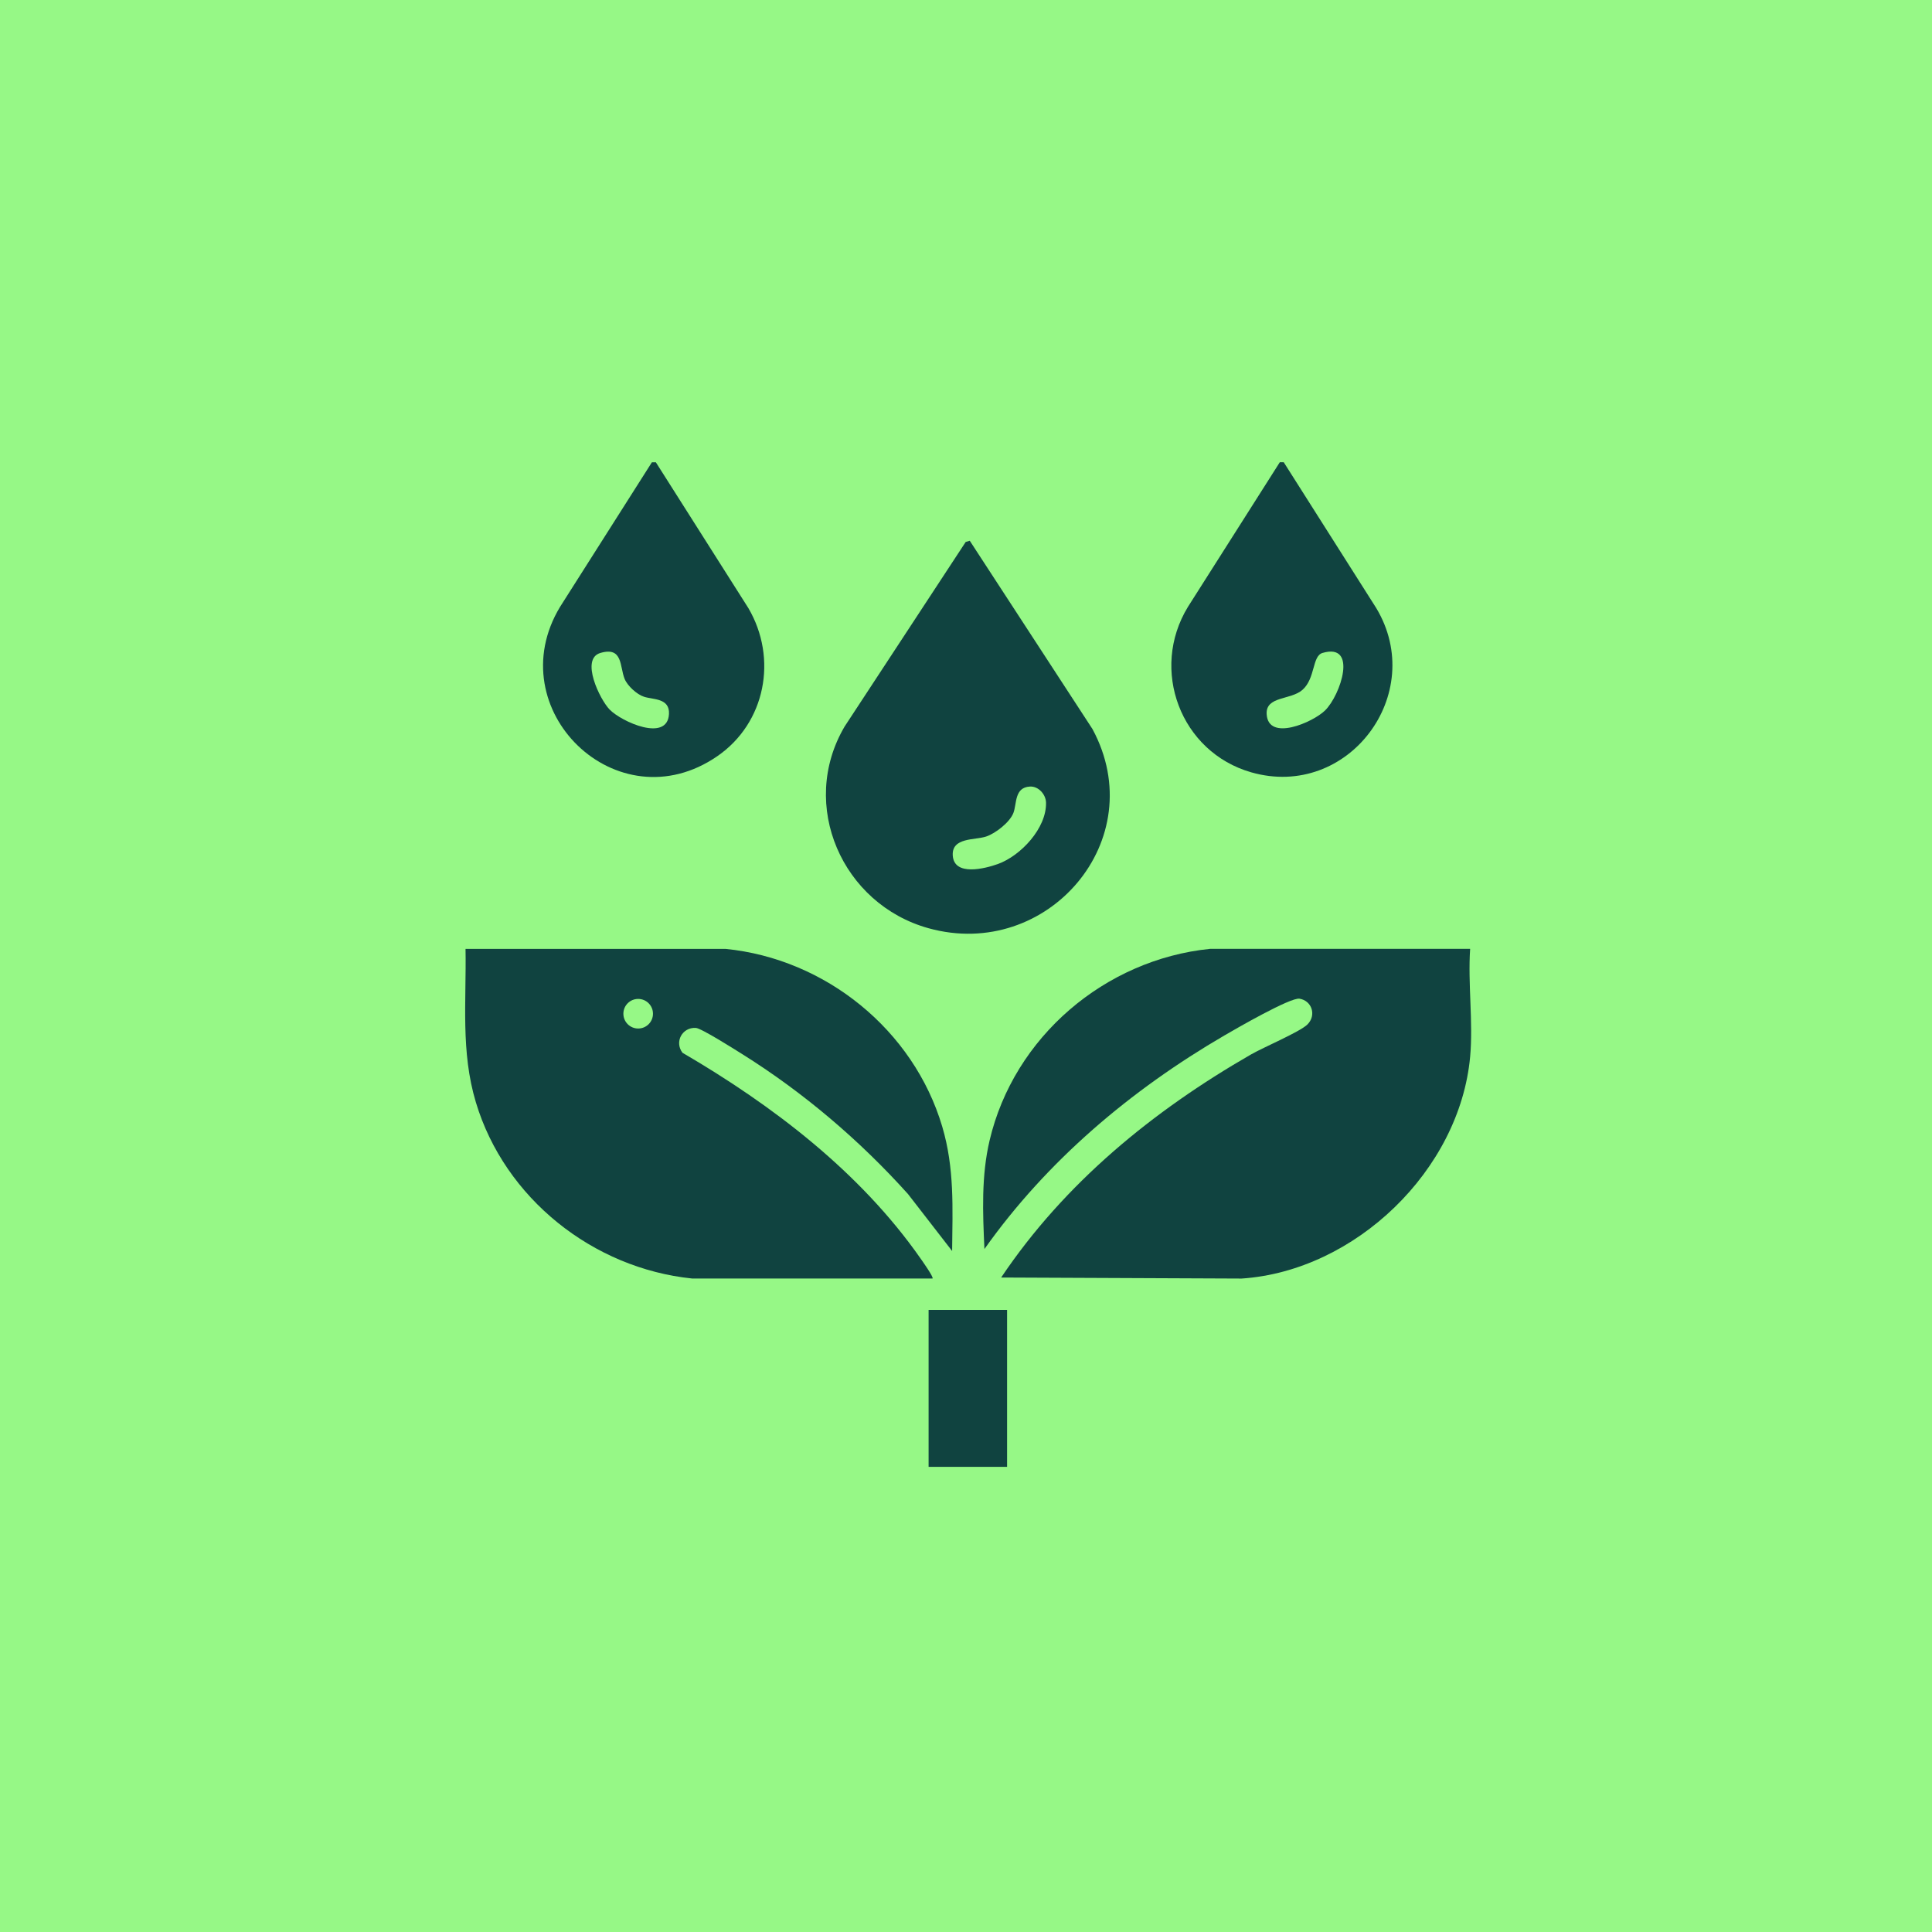
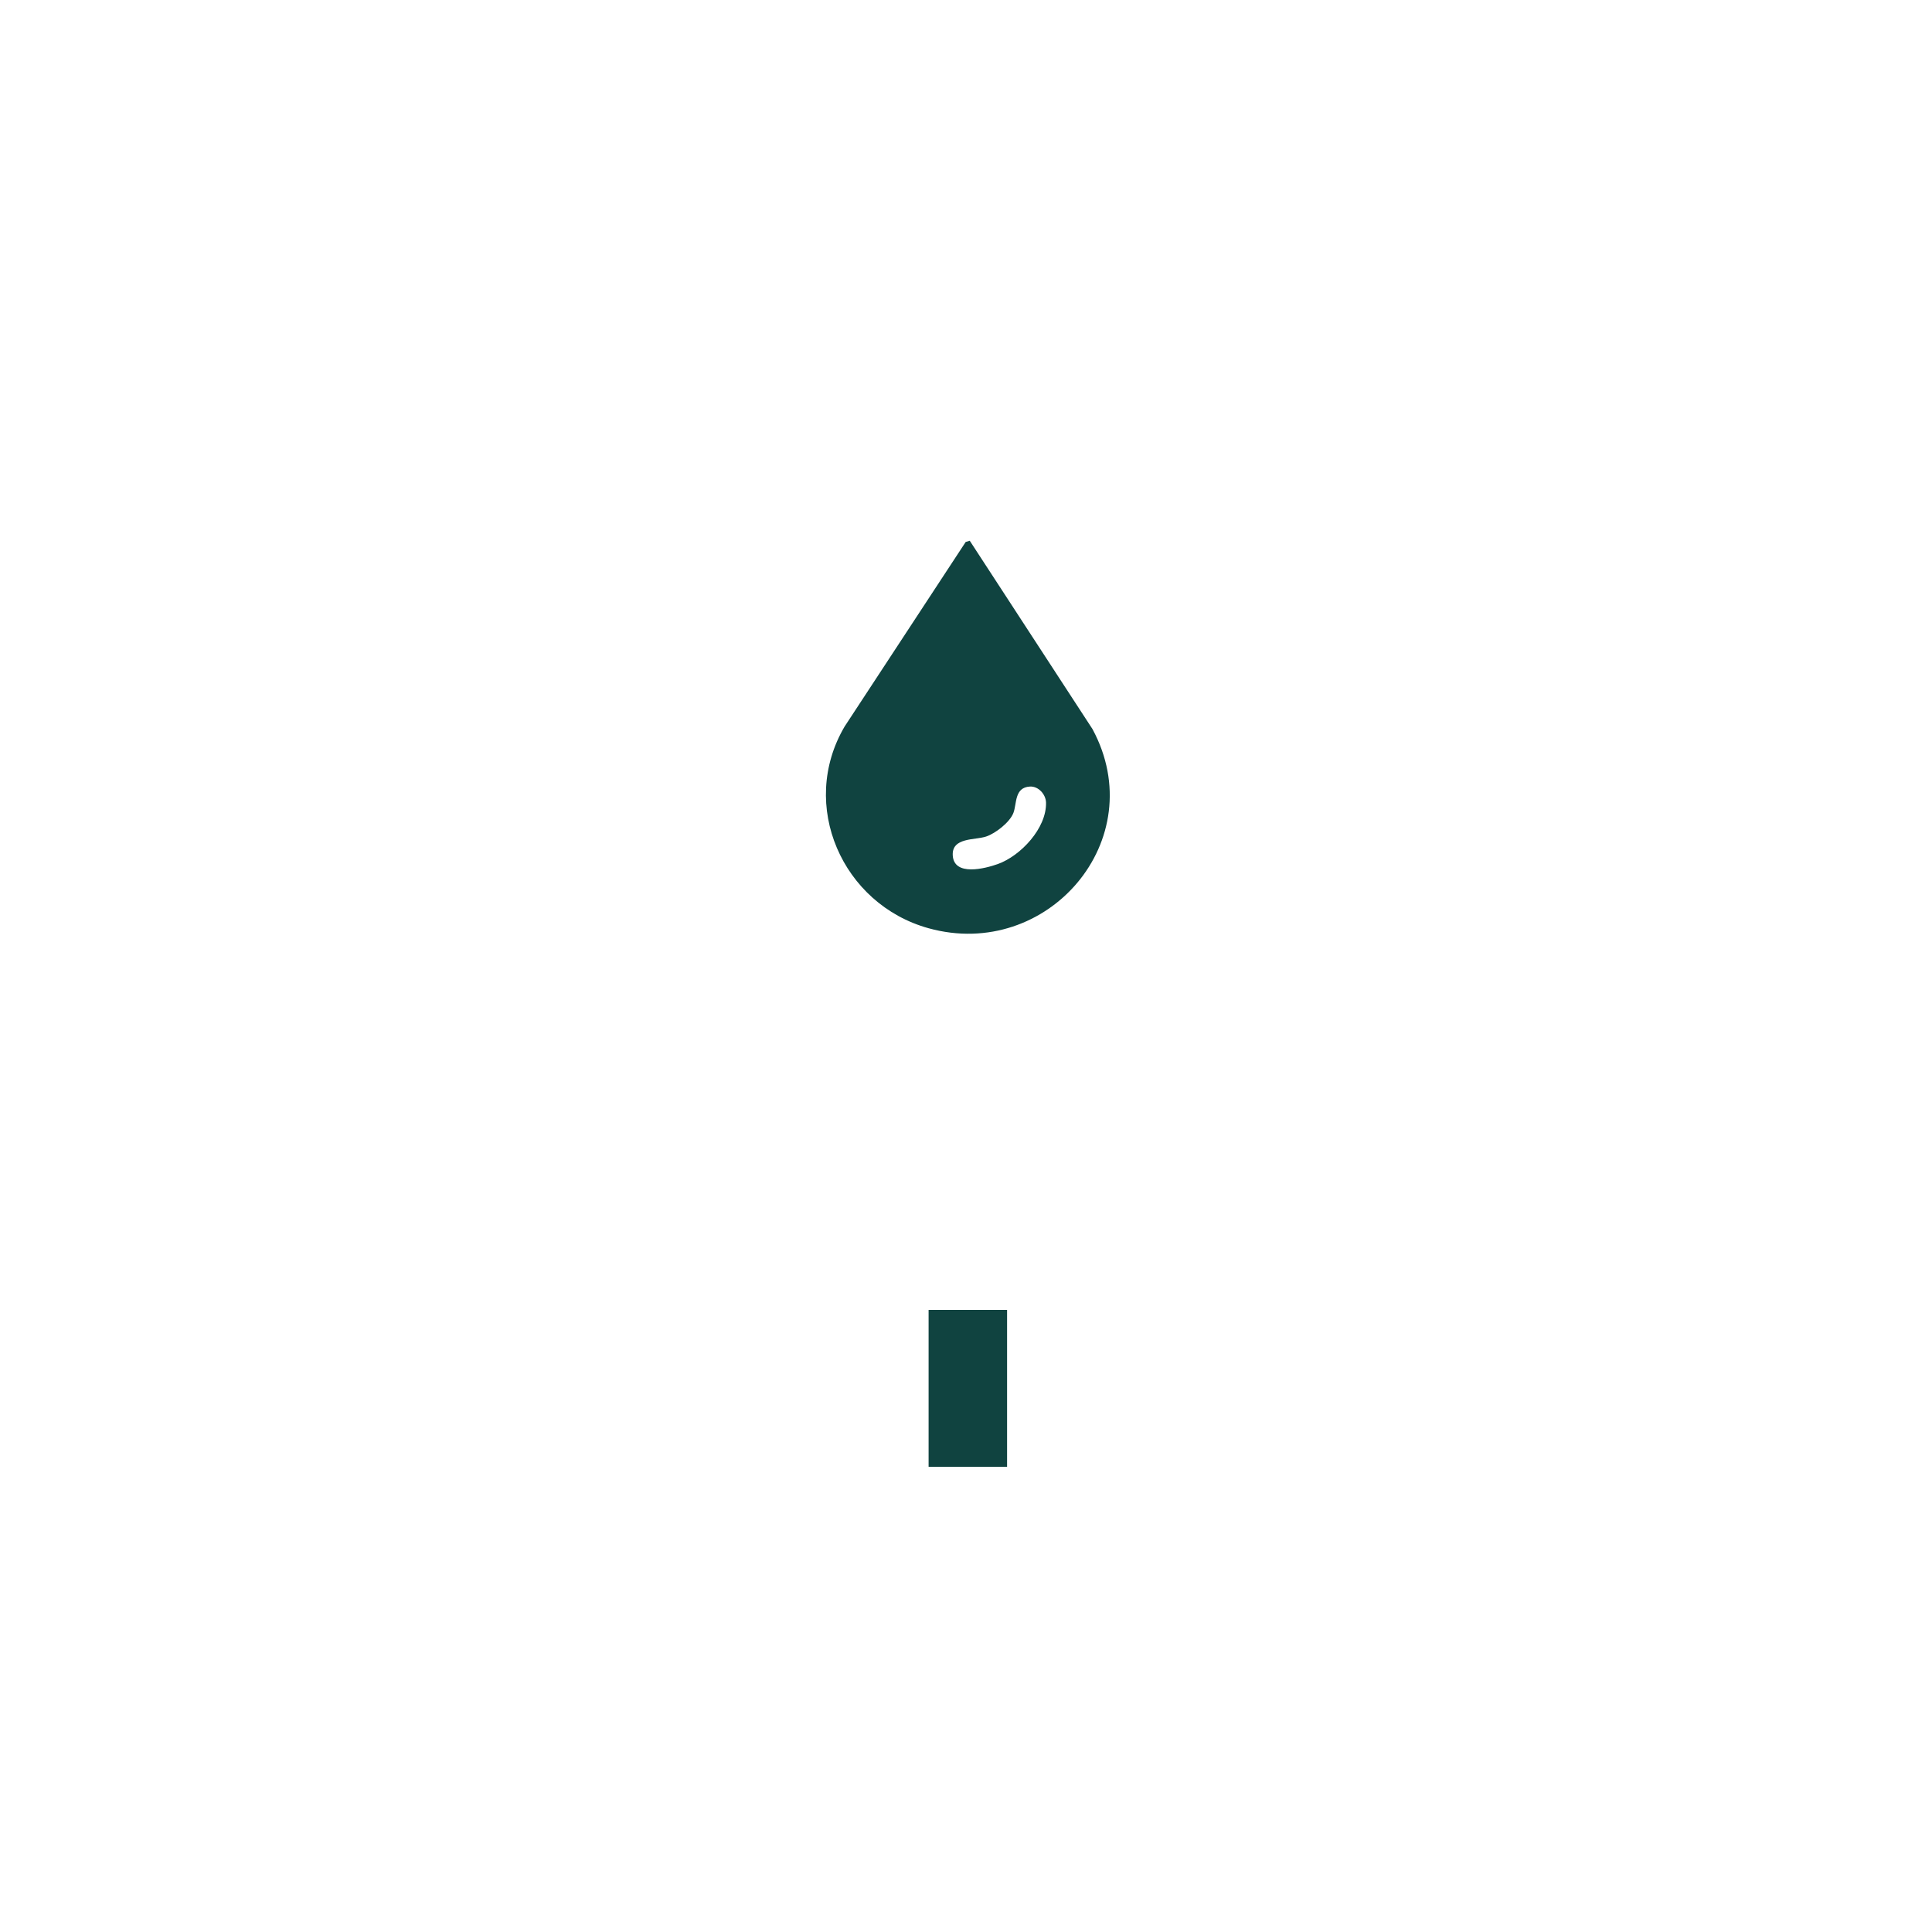
<svg xmlns="http://www.w3.org/2000/svg" id="Livello_1" data-name="Livello 1" viewBox="0 0 500 500">
  <defs>
    <style>
      .cls-1 {
        fill: #96f886;
      }

      .cls-2 {
        fill: #104340;
      }
    </style>
  </defs>
-   <rect class="cls-1" width="500" height="500" />
  <g>
    <g>
      <g>
-         <path class="cls-2" d="M169.73,119.63l23.95,37.75c7.63,13,4.47,29.72-8.05,38.33-25.91,17.83-56.67-12.16-40.69-38.65l23.77-37.42h1.02ZM155.36,168.99c-5.21,1.54-.14,12.02,2.41,14.64,3.11,3.19,14.96,8.51,15.36,1.17.23-4.18-4.12-3.71-6.46-4.48-1.85-.6-4.28-2.81-5.02-4.63-1.3-3.16-.4-8.44-6.29-6.7Z" />
-         <path class="cls-2" d="M332.23,119.63l23.95,37.75c13.31,22.18-7.27,49.67-32.35,42.5-18.33-5.24-26.31-26.6-16.39-42.83l23.77-37.42h1.02ZM342.24,168.99c-2.68.8-1.8,6.59-5.17,9.55-3.03,2.67-9.51,1.57-9.26,6.26.39,7.22,11.98,2.13,15.1-.92,4.07-3.98,8.57-17.64-.68-14.89Z" />
-       </g>
+         </g>
      <path class="cls-2" d="M250.97,139.94l31.76,48.74c15.45,28.62-11.62,60.08-42.41,51.55-22.34-6.19-33.7-31.85-21.74-52.2l31.34-47.77,1.05-.31ZM266.55,203.56c-4.06.22-3.37,4.42-4.28,6.82s-4.62,5.31-7.08,6.12c-2.89.95-8.88.18-8.62,4.86.3,5.52,8.4,3.42,11.67,2.25,5.93-2.13,12.63-9.28,12.47-15.9-.05-2.12-1.96-4.27-4.15-4.15Z" />
    </g>
    <g>
-       <path class="cls-2" d="M380.47,245.56c-.61,9,.82,19.06,0,27.93-2.71,29.38-29.75,55.43-59.14,57.4l-62.23-.27c16.43-24.47,39.26-43.12,64.66-57.73,3.2-1.84,12.67-5.85,14.59-7.75,2.41-2.38,1.17-6.16-2.04-6.68-2.35-.38-16.51,7.81-19.48,9.54-24.13,14.07-45.86,32.38-62.06,55.25-.44-9.39-.83-18.92,1.34-28.12,6.29-26.74,29.8-46.81,57.07-49.57h67.28Z" />
-       <path class="cls-2" d="M246.41,323.76l-11.41-14.73c-12.48-13.9-27.1-26.34-42.96-36.26-1.89-1.18-10.54-6.67-11.97-6.75-3.47-.2-5.59,3.57-3.45,6.43,23.33,13.61,45.97,30.86,61.58,53.19.44.63,3.5,4.92,3.14,5.24h-62.2c-25.7-2.63-48.52-20.77-55.98-45.59-3.96-13.17-2.44-26.16-2.68-39.72h67.28c25.9,2.57,48.67,20.99,56.09,45.99,3.2,10.79,2.67,21.08,2.56,32.21ZM168.99,262.35c0-2.11-1.71-3.83-3.83-3.83s-3.83,1.71-3.83,3.83,1.71,3.83,3.83,3.83,3.83-1.71,3.83-3.83Z" />
      <rect class="cls-2" x="240.32" y="339" width="20.31" height="40.62" />
    </g>
  </g>
</svg>